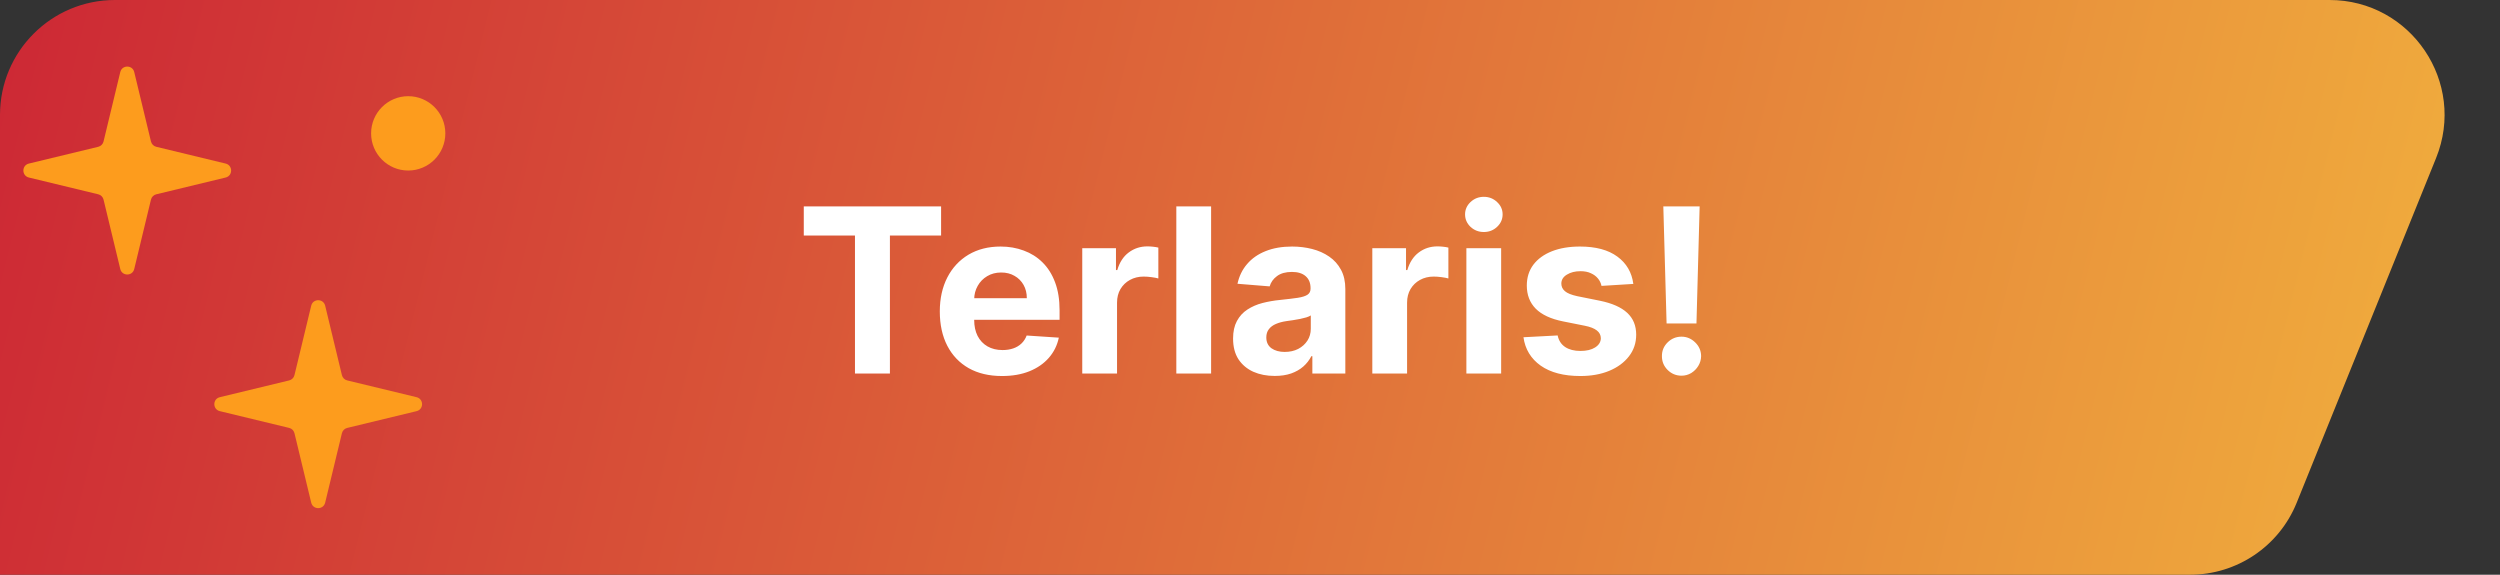
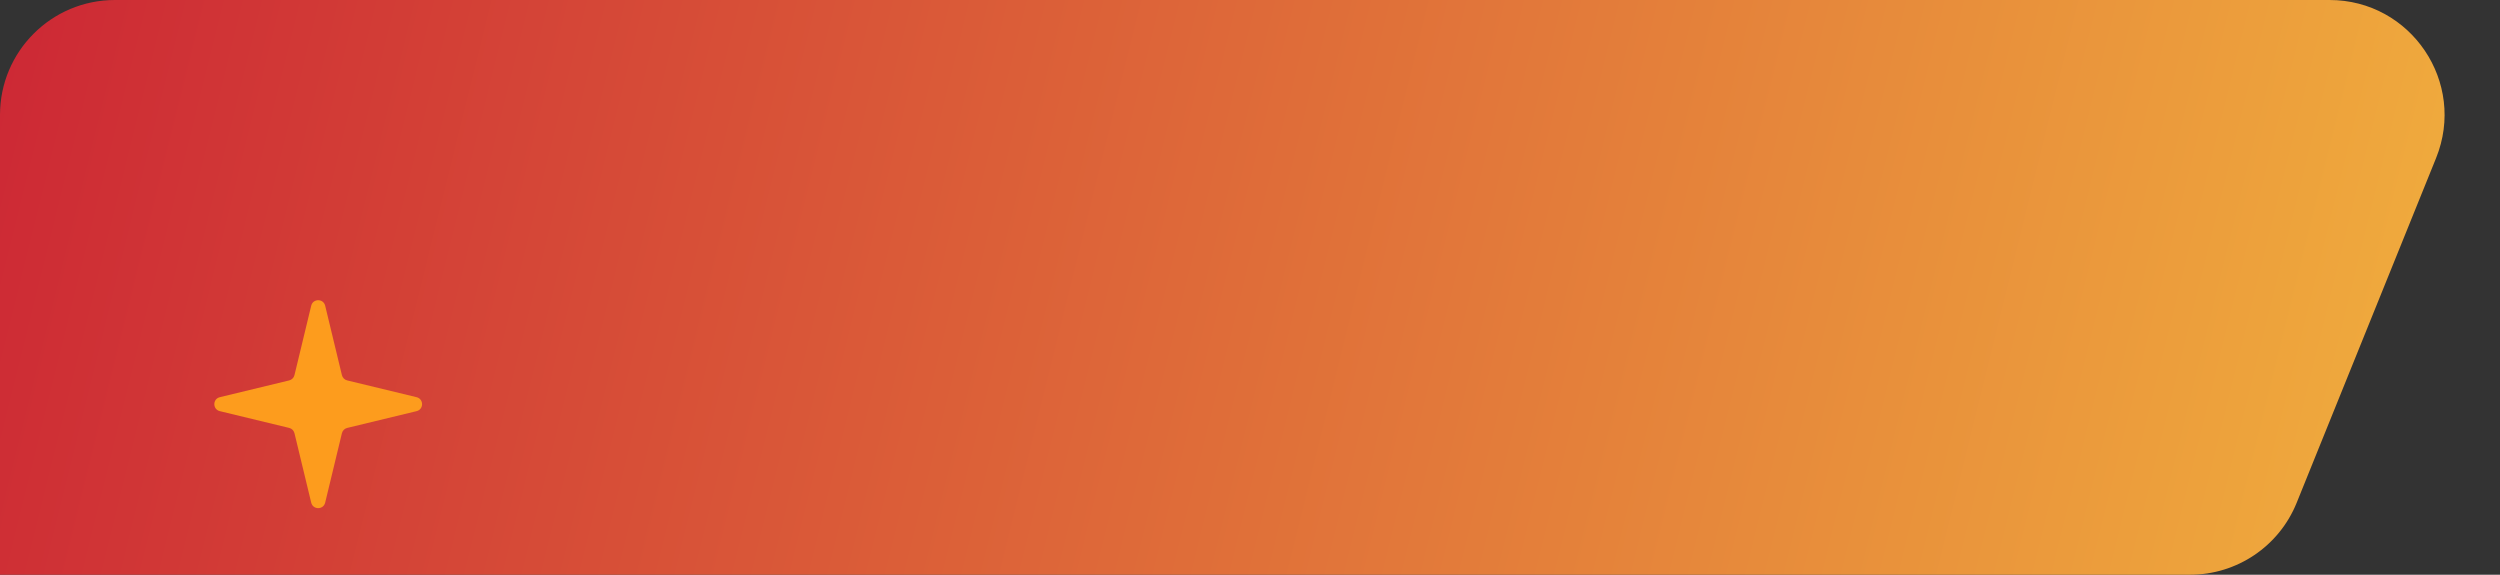
<svg xmlns="http://www.w3.org/2000/svg" width="174" height="40" viewBox="0 0 174 40" fill="none">
  <rect x="0" y="0" width="174" height="40" fill="#333333" stroke="none" />
  <path d="M0 8C0 3.582 3.582 0 8 0H162.135C167.808 0 171.679 5.74 169.552 10.999L159.846 34.999C158.624 38.022 155.69 40 152.43 40H0V8Z" fill="url(#paint0_linear_2718_17456)" />
-   <path d="M8.371 5.016C8.494 4.506 9.22 4.506 9.343 5.016L10.508 9.848C10.552 10.03 10.694 10.173 10.876 10.217L15.704 11.384C16.214 11.507 16.214 12.232 15.704 12.356L10.876 13.523C10.694 13.567 10.552 13.709 10.508 13.891L9.343 18.723C9.22 19.233 8.494 19.233 8.371 18.723L7.206 13.891C7.162 13.709 7.02 13.567 6.838 13.523L2.01 12.356C1.5 12.232 1.5 11.507 2.01 11.384L6.838 10.217C7.02 10.173 7.162 10.03 7.206 9.848L8.371 5.016Z" fill="#FD9C1D" />
  <path d="M21.66 21.277C21.783 20.767 22.509 20.767 22.632 21.277L23.797 26.108C23.841 26.291 23.983 26.433 24.166 26.477L28.993 27.644C29.503 27.768 29.503 28.493 28.993 28.616L24.166 29.783C23.983 29.827 23.841 29.97 23.797 30.152L22.632 34.983C22.509 35.494 21.783 35.494 21.66 34.983L20.495 30.152C20.451 29.97 20.309 29.827 20.127 29.783L15.3 28.616C14.79 28.493 14.79 27.768 15.3 27.644L20.127 26.477C20.309 26.433 20.451 26.291 20.495 26.108L21.66 21.277Z" fill="#FD9C1D" />
-   <ellipse cx="28.412" cy="9.282" rx="2.583" ry="2.587" fill="#FD9C1D" />
-   <path d="M55.943 16.392V14.364H65.5V16.392H61.938V26H59.506V16.392H55.943ZM69.74 26.171C68.842 26.171 68.07 25.989 67.422 25.625C66.778 25.258 66.282 24.739 65.933 24.068C65.585 23.394 65.41 22.597 65.41 21.676C65.41 20.778 65.585 19.991 65.933 19.312C66.282 18.634 66.772 18.106 67.405 17.727C68.041 17.349 68.787 17.159 69.644 17.159C70.219 17.159 70.755 17.252 71.251 17.438C71.751 17.619 72.187 17.894 72.558 18.261C72.933 18.629 73.225 19.091 73.433 19.648C73.642 20.201 73.746 20.849 73.746 21.591V22.256H66.376V20.756H71.467C71.467 20.407 71.392 20.099 71.24 19.829C71.088 19.561 70.878 19.35 70.609 19.199C70.344 19.044 70.035 18.966 69.683 18.966C69.316 18.966 68.99 19.051 68.706 19.222C68.426 19.388 68.206 19.614 68.047 19.898C67.888 20.178 67.806 20.491 67.803 20.835V22.261C67.803 22.693 67.882 23.066 68.041 23.381C68.204 23.695 68.433 23.938 68.729 24.108C69.024 24.278 69.374 24.364 69.78 24.364C70.049 24.364 70.295 24.326 70.519 24.25C70.742 24.174 70.933 24.061 71.092 23.909C71.251 23.758 71.373 23.572 71.456 23.352L73.695 23.5C73.581 24.038 73.348 24.508 72.996 24.909C72.647 25.307 72.197 25.617 71.644 25.841C71.094 26.061 70.46 26.171 69.74 26.171ZM75.325 26V17.273H77.672V18.796H77.763C77.922 18.254 78.189 17.845 78.564 17.568C78.939 17.288 79.371 17.148 79.859 17.148C79.981 17.148 80.111 17.155 80.251 17.171C80.392 17.186 80.515 17.206 80.621 17.233V19.381C80.507 19.347 80.35 19.316 80.149 19.29C79.948 19.263 79.765 19.25 79.598 19.25C79.242 19.25 78.924 19.328 78.644 19.483C78.367 19.634 78.147 19.847 77.984 20.119C77.825 20.392 77.746 20.706 77.746 21.062V26H75.325ZM84.293 14.364V26H81.872V14.364H84.293ZM88.72 26.165C88.163 26.165 87.667 26.068 87.231 25.875C86.796 25.678 86.451 25.388 86.197 25.006C85.947 24.619 85.822 24.138 85.822 23.562C85.822 23.078 85.912 22.671 86.09 22.341C86.267 22.011 86.51 21.746 86.817 21.546C87.124 21.345 87.472 21.193 87.862 21.091C88.256 20.989 88.669 20.917 89.101 20.875C89.608 20.822 90.017 20.773 90.328 20.727C90.639 20.678 90.864 20.606 91.004 20.511C91.144 20.417 91.215 20.276 91.215 20.091V20.057C91.215 19.697 91.101 19.419 90.874 19.222C90.65 19.025 90.332 18.926 89.919 18.926C89.483 18.926 89.137 19.023 88.879 19.216C88.622 19.405 88.451 19.644 88.368 19.932L86.129 19.75C86.243 19.22 86.466 18.761 86.8 18.375C87.133 17.985 87.563 17.686 88.09 17.477C88.62 17.265 89.233 17.159 89.93 17.159C90.415 17.159 90.879 17.216 91.322 17.329C91.769 17.443 92.165 17.619 92.51 17.858C92.858 18.097 93.133 18.403 93.334 18.778C93.535 19.15 93.635 19.595 93.635 20.114V26H91.34V24.79H91.271C91.131 25.062 90.944 25.303 90.709 25.511C90.474 25.716 90.192 25.877 89.862 25.994C89.533 26.108 89.152 26.165 88.72 26.165ZM89.413 24.494C89.769 24.494 90.084 24.424 90.356 24.284C90.629 24.14 90.843 23.947 90.999 23.704C91.154 23.462 91.231 23.188 91.231 22.881V21.954C91.156 22.004 91.052 22.049 90.919 22.091C90.79 22.129 90.644 22.165 90.481 22.199C90.319 22.229 90.156 22.258 89.993 22.284C89.83 22.307 89.682 22.328 89.55 22.347C89.266 22.388 89.017 22.454 88.805 22.546C88.593 22.636 88.428 22.759 88.311 22.915C88.194 23.066 88.135 23.256 88.135 23.483C88.135 23.812 88.254 24.064 88.493 24.239C88.735 24.409 89.042 24.494 89.413 24.494ZM95.513 26V17.273H97.859V18.796H97.95C98.109 18.254 98.376 17.845 98.751 17.568C99.126 17.288 99.558 17.148 100.047 17.148C100.168 17.148 100.299 17.155 100.439 17.171C100.579 17.186 100.702 17.206 100.808 17.233V19.381C100.695 19.347 100.537 19.316 100.337 19.29C100.136 19.263 99.952 19.25 99.785 19.25C99.43 19.25 99.111 19.328 98.831 19.483C98.555 19.634 98.335 19.847 98.172 20.119C98.013 20.392 97.933 20.706 97.933 21.062V26H95.513ZM102.06 26V17.273H104.48V26H102.06ZM103.276 16.148C102.916 16.148 102.607 16.028 102.349 15.79C102.096 15.547 101.969 15.258 101.969 14.921C101.969 14.587 102.096 14.301 102.349 14.062C102.607 13.82 102.916 13.699 103.276 13.699C103.635 13.699 103.942 13.82 104.196 14.062C104.454 14.301 104.582 14.587 104.582 14.921C104.582 15.258 104.454 15.547 104.196 15.79C103.942 16.028 103.635 16.148 103.276 16.148ZM113.68 19.761L111.464 19.898C111.427 19.708 111.345 19.538 111.22 19.386C111.095 19.231 110.93 19.108 110.726 19.017C110.525 18.922 110.285 18.875 110.004 18.875C109.629 18.875 109.313 18.954 109.055 19.114C108.798 19.269 108.669 19.477 108.669 19.739C108.669 19.947 108.752 20.123 108.919 20.267C109.086 20.411 109.372 20.526 109.777 20.614L111.357 20.932C112.205 21.106 112.838 21.386 113.254 21.773C113.671 22.159 113.879 22.667 113.879 23.296C113.879 23.867 113.711 24.369 113.374 24.801C113.04 25.233 112.582 25.57 111.999 25.812C111.419 26.051 110.75 26.171 109.993 26.171C108.838 26.171 107.917 25.93 107.232 25.449C106.55 24.964 106.15 24.305 106.033 23.472L108.413 23.347C108.485 23.699 108.66 23.968 108.936 24.153C109.213 24.335 109.567 24.426 109.999 24.426C110.423 24.426 110.764 24.345 111.021 24.182C111.283 24.015 111.415 23.801 111.419 23.54C111.415 23.32 111.322 23.14 111.141 23C110.959 22.856 110.679 22.746 110.3 22.671L108.788 22.369C107.936 22.199 107.302 21.903 106.885 21.483C106.472 21.062 106.266 20.526 106.266 19.875C106.266 19.314 106.417 18.831 106.72 18.426C107.027 18.021 107.457 17.708 108.01 17.489C108.567 17.269 109.218 17.159 109.964 17.159C111.067 17.159 111.934 17.392 112.567 17.858C113.203 18.324 113.574 18.958 113.68 19.761ZM118.295 14.364L118.074 22.511H115.994L115.767 14.364H118.295ZM117.034 26.148C116.659 26.148 116.337 26.015 116.068 25.75C115.799 25.481 115.667 25.159 115.67 24.784C115.667 24.413 115.799 24.095 116.068 23.829C116.337 23.564 116.659 23.432 117.034 23.432C117.394 23.432 117.71 23.564 117.983 23.829C118.256 24.095 118.394 24.413 118.398 24.784C118.394 25.034 118.328 25.263 118.199 25.472C118.074 25.676 117.909 25.841 117.705 25.966C117.5 26.087 117.277 26.148 117.034 26.148Z" fill="white" />
  <defs>
    <linearGradient id="paint0_linear_2718_17456" x1="-1.96517e-06" y1="6.5" x2="165.5" y2="47.5" gradientUnits="userSpaceOnUse">
      <stop stop-color="#CD2935" />
      <stop offset="1" stop-color="#F0AD3D" />
    </linearGradient>
  </defs>
</svg>